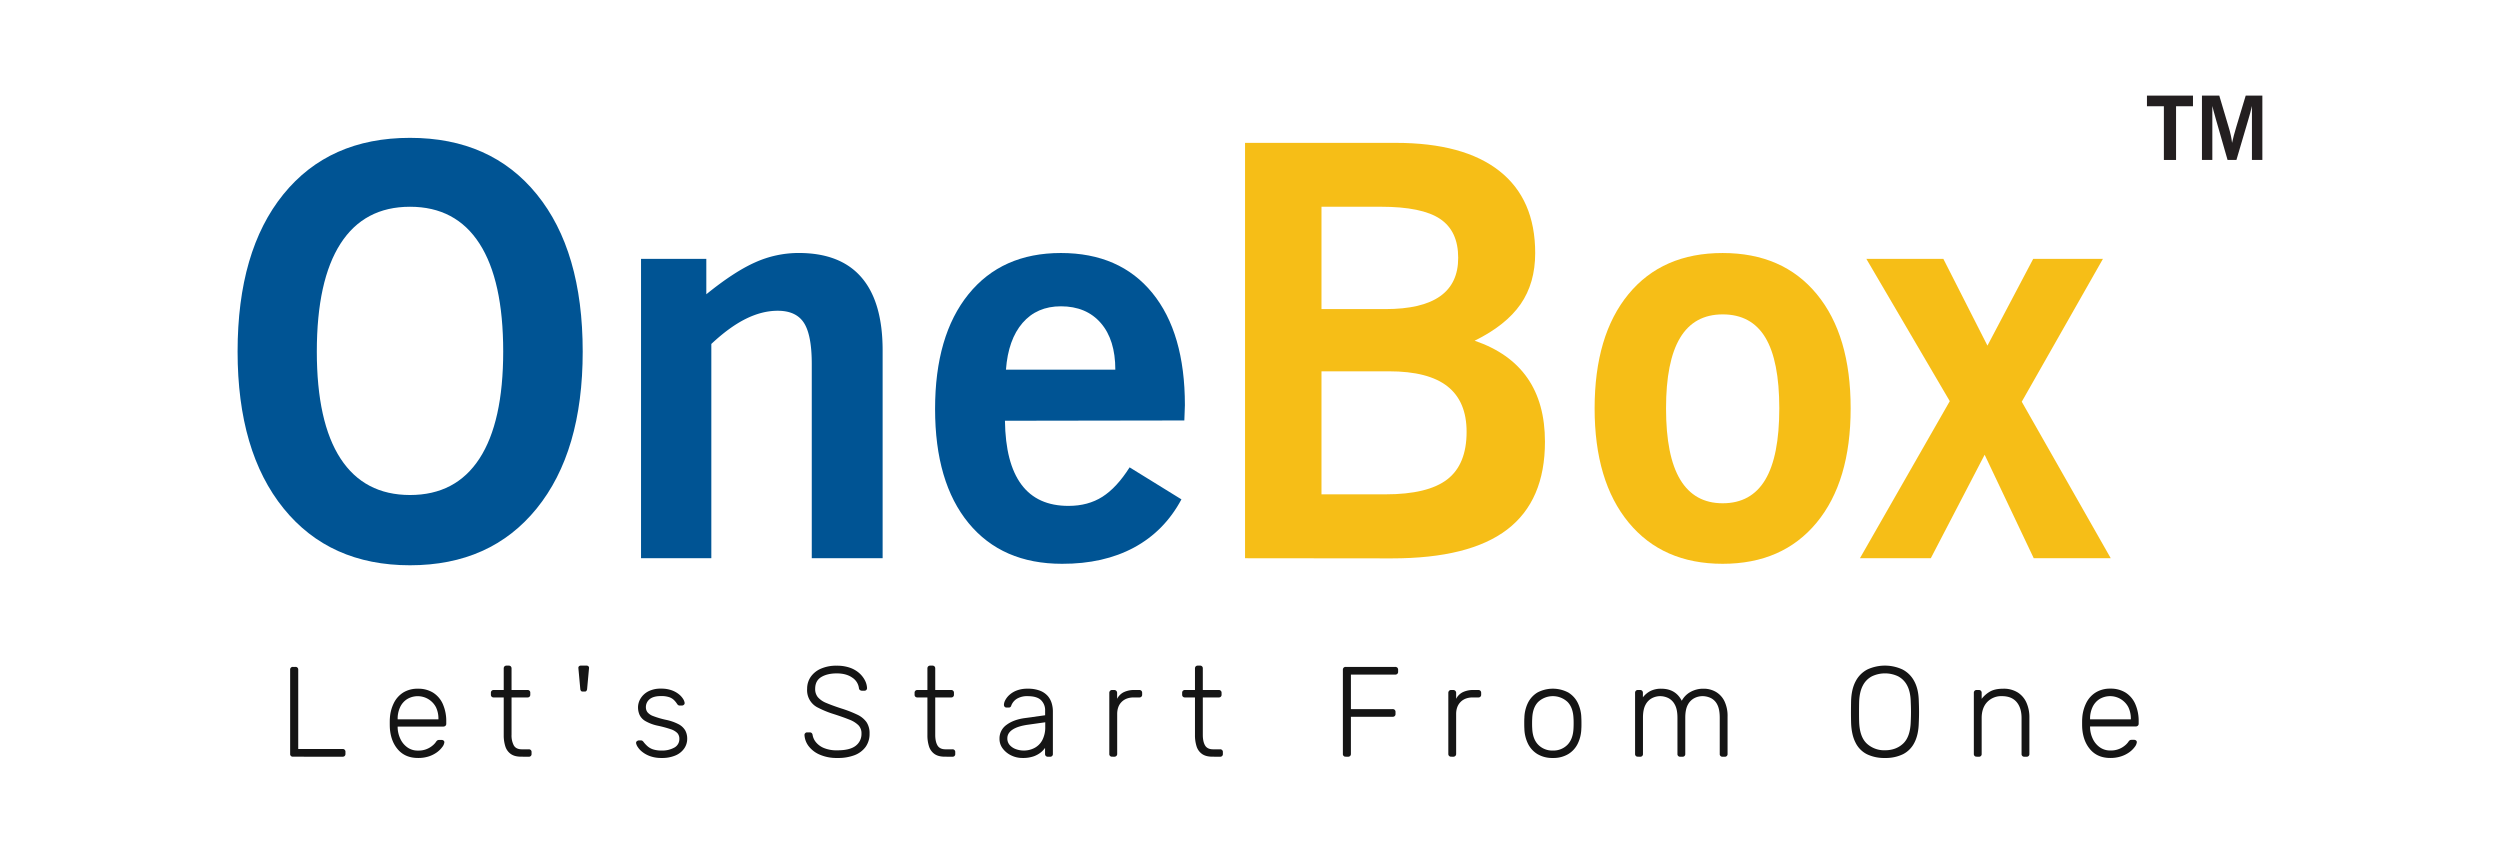
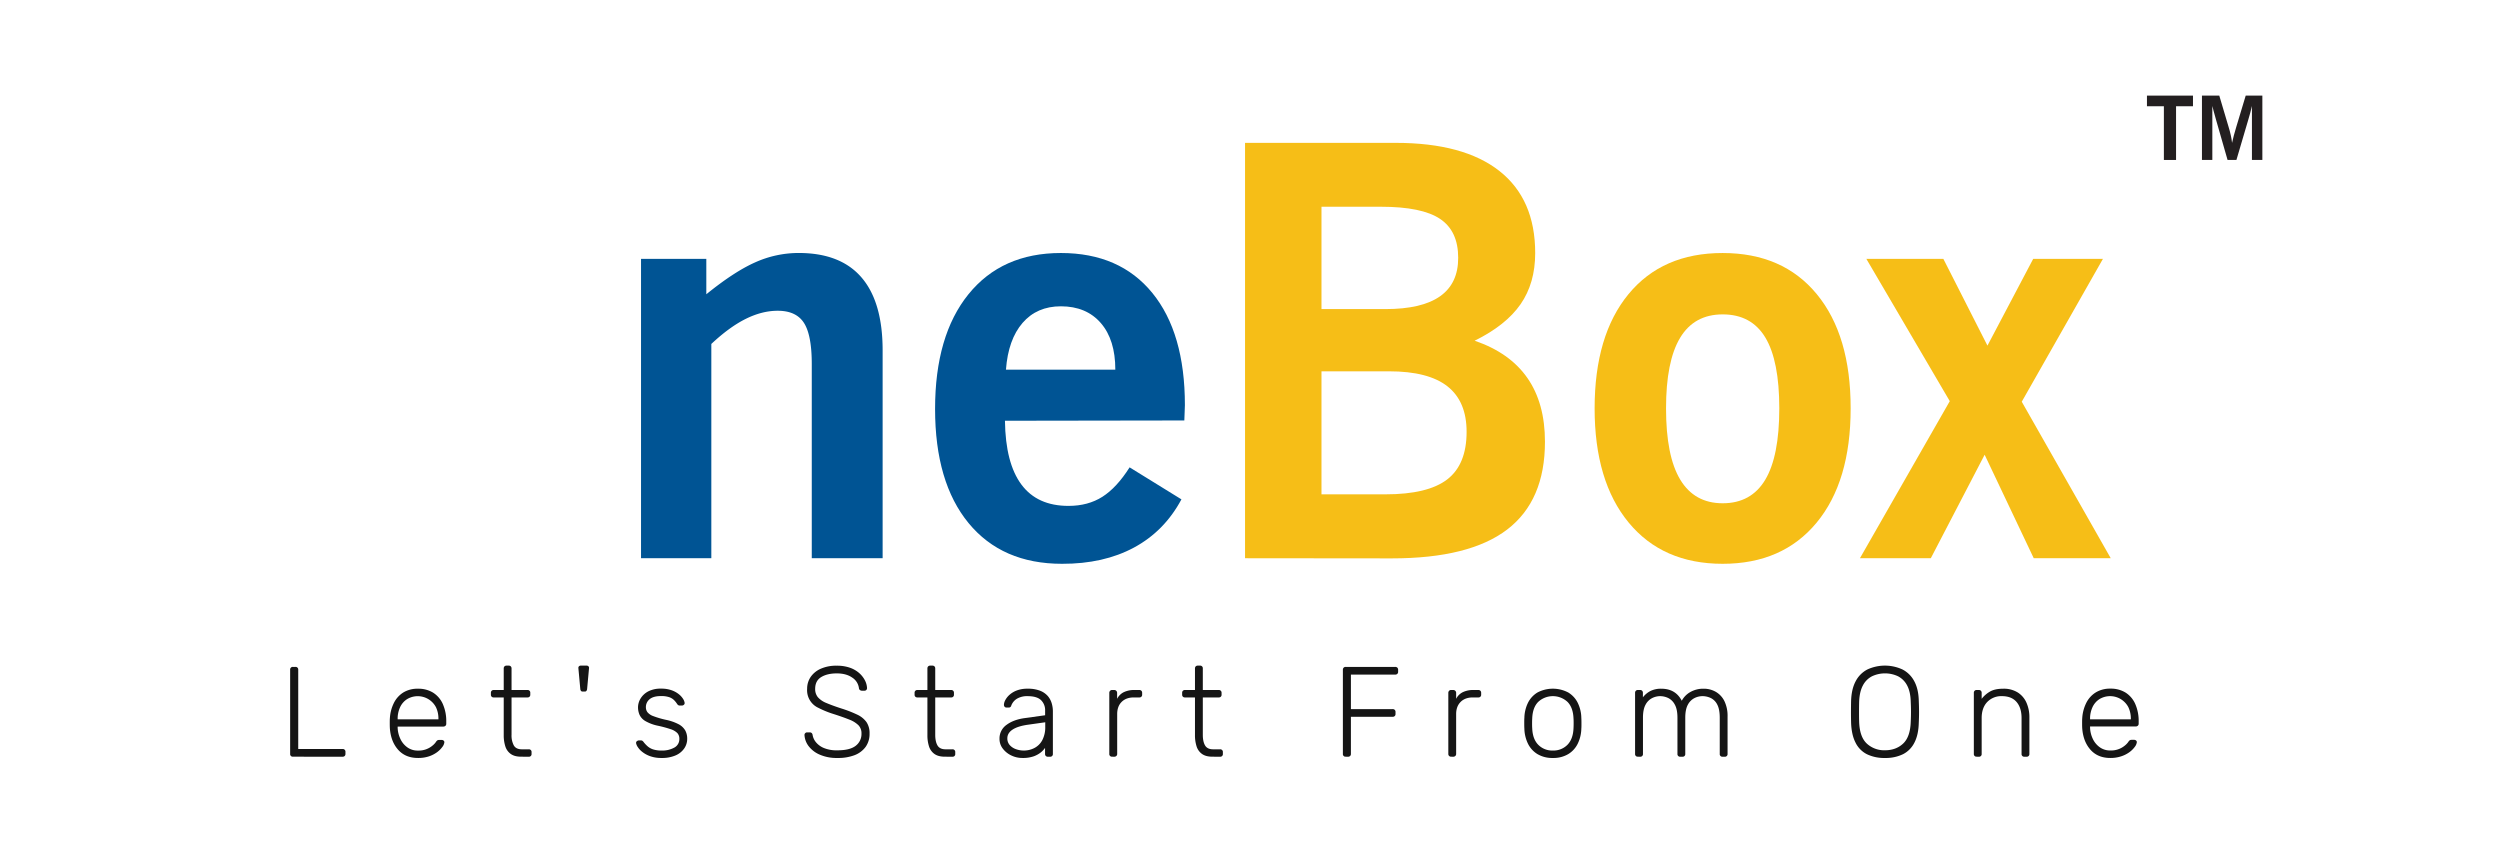
<svg xmlns="http://www.w3.org/2000/svg" id="Layer_1" data-name="Layer 1" viewBox="0 0 1920 655.56">
  <defs>
    <style>.cls-1{fill:#005494;}.cls-2{fill:#f6be17;}.cls-3{fill:#151515;}.cls-4{fill:#231f20;}</style>
  </defs>
-   <path class="cls-1" d="M182.47,270q0-77.34,35.14-120.74t97.28-43.39q62.14,0,97.38,43.39T447.52,270q0,76.92-35.35,120.52t-97.28,43.61q-61.71,0-97.06-43.61T182.47,270Zm60.85,0q0,54.21,18.22,82.17t53.35,28q35.14,0,53.35-28T386.46,270q0-54.63-18.22-82.92t-53.35-28.29q-35.14,0-53.35,28.29T243.32,270Z" />
  <path class="cls-1" d="M492.31,428.72V198.81h50.14V226q21.42-17.37,37.6-24.54a81.4,81.4,0,0,1,33.32-7.17q32.13,0,48.31,18.85t16.18,55.92V428.72H623.44V279.59q0-22.27-6-31.6t-20.14-9.33q-12,0-24.54,6.22T546.3,264.16V428.72Z" />
  <path class="cls-1" d="M907.34,383.51q-13.07,24.42-36.42,37T815.63,433q-46.07,0-71.78-31.29t-25.71-87.63q0-56.35,25.61-88.06t71-31.71Q860,194.32,885,225t25,86.14c0,1.28-.07,3.25-.21,5.89s-.22,4.61-.22,5.89l-137.77.22q.42,32.57,12.64,49t36.21,16.39q15,0,26-7t20.89-22.6ZM772.57,283.88h84q0-22.94-11.14-35.78t-30.65-12.86q-18.42,0-29.45,12.75T772.57,283.88Z" />
  <path class="cls-2" d="M956.19,428.72v-319H1071.9q52.27,0,79.7,21.64t27.43,63q0,23.13-11.25,39.31t-35.25,28q27,9.23,40.5,28.61t13.5,49q0,45.21-29,67.39t-88.6,22.17Zm58.71-191.34H1064q28.07,0,42-9.86T1119.89,198q0-20.58-13.93-29.9t-45.42-9.32H1014.9Zm0,142.27H1064q32.57,0,47.46-11.46t14.89-36.53q0-23.36-14.68-34.93t-44.89-11.56H1014.9Z" />
  <path class="cls-2" d="M1224.67,313.66q0-56.13,26-87.74t72.32-31.6q46.27,0,72.31,31.6t26,87.74q0,56.14-26.14,87.74T1323,433q-46.08,0-72.21-31.71T1224.67,313.66Zm54.85,0q0,36.64,10.93,54.74T1323,386.51q21.86,0,32.67-18t10.83-54.86q0-36.63-10.72-54.42T1323,241.45q-21.86,0-32.68,18T1279.52,313.66Z" />
  <path class="cls-2" d="M1428.43,428.72l69-120.63-64.07-109.28h59.14l33.86,66.64,35.14-66.64h53.56l-62.35,109.71,68.35,120.2h-59.14l-37.71-79.49-41.35,79.49Z" />
  <path class="cls-3" d="M225,581.14a2,2,0,0,1-2.17-2.17V514.35a2,2,0,0,1,2.17-2.17h1.87a2,2,0,0,1,2.17,2.17v60.88h34a2.06,2.06,0,0,1,2.27,2.26V579a2.14,2.14,0,0,1-.59,1.58,2.28,2.28,0,0,1-1.68.59Z" />
  <path class="cls-3" d="M321,582.12q-9.56,0-15.17-6.25t-6.4-16.4c-.07-1-.1-2.3-.1-4s0-2.95.1-3.93a30.06,30.06,0,0,1,3.15-11.82,19.84,19.84,0,0,1,7.34-8A20.88,20.88,0,0,1,321,528.93,21.52,21.52,0,0,1,332.68,532a19.81,19.81,0,0,1,7.44,8.77,32.51,32.51,0,0,1,2.61,13.6v1.47a2,2,0,0,1-.64,1.58,2.32,2.32,0,0,1-1.62.59H305.4v1a22,22,0,0,0,2.06,8.41,16.57,16.57,0,0,0,5.33,6.51,13.44,13.44,0,0,0,8.17,2.51,16.52,16.52,0,0,0,11.53-4.09,13.23,13.23,0,0,0,2.16-2.31,4.86,4.86,0,0,1,1.38-1.53,3.83,3.83,0,0,1,1.58-.24h1.58a2.28,2.28,0,0,1,1.52.54,1.5,1.5,0,0,1,.54,1.42,7.24,7.24,0,0,1-1.52,3.41,18.86,18.86,0,0,1-4,4,22.61,22.61,0,0,1-6.36,3.26A25.81,25.81,0,0,1,321,582.12ZM305.4,552.47h31.32v-.39a20.39,20.39,0,0,0-1.87-8.87A15.82,15.82,0,0,0,312.54,537a14.68,14.68,0,0,0-5.32,6.25,20.81,20.81,0,0,0-1.82,8.87Z" />
  <path class="cls-3" d="M400.26,581.14c-3.41,0-6.11-.72-8.08-2.17a11.24,11.24,0,0,1-4.13-5.91,27.65,27.65,0,0,1-1.19-8.37V535.63h-7.68a2,2,0,0,1-2.17-2.17v-1.38a2.18,2.18,0,0,1,.59-1.58,2.15,2.15,0,0,1,1.58-.58h7.68V513.36a2.18,2.18,0,0,1,.59-1.58,2.15,2.15,0,0,1,1.58-.58h1.68a2.13,2.13,0,0,1,1.57.58,2.18,2.18,0,0,1,.59,1.58v16.56h12.22a2,2,0,0,1,2.17,2.16v1.38a2,2,0,0,1-2.17,2.17H392.87v28.66a16.26,16.26,0,0,0,1.73,8.18c1.14,2,3.2,3,6.15,3h5.32a2,2,0,0,1,2.17,2.16V579a2,2,0,0,1-2.17,2.17Z" />
  <path class="cls-3" d="M447.35,531.09a1.33,1.33,0,0,1-1.18-.54,2.76,2.76,0,0,1-.5-1.33l-1.47-16.05a1.65,1.65,0,0,1,.44-1.43,1.9,1.9,0,0,1,1.43-.54h4.43a1.9,1.9,0,0,1,1.43.54,1.65,1.65,0,0,1,.44,1.43l-1.47,16.05a2.87,2.87,0,0,1-.5,1.33,1.33,1.33,0,0,1-1.18.54Z" />
  <path class="cls-3" d="M508.13,582.12a25.3,25.3,0,0,1-8.82-1.37,21.14,21.14,0,0,1-6.05-3.31,14.89,14.89,0,0,1-3.5-3.79,7.63,7.63,0,0,1-1.23-2.85,1.63,1.63,0,0,1,.69-1.63,2.65,2.65,0,0,1,1.48-.54h1.47a2.41,2.41,0,0,1,1,.2,3.56,3.56,0,0,1,1.13,1.08,23.81,23.81,0,0,0,3,3.2,12.16,12.16,0,0,0,4.29,2.42,20.66,20.66,0,0,0,6.55.88,18.9,18.9,0,0,0,9.76-2.27,7.31,7.31,0,0,0,3.84-6.7A6.33,6.33,0,0,0,520.2,563a12.71,12.71,0,0,0-5.17-3,88.8,88.8,0,0,0-9.85-2.66,32.32,32.32,0,0,1-9.51-3.55,11,11,0,0,1-4.48-4.77,14.53,14.53,0,0,1-1.19-5.87,13.1,13.1,0,0,1,2-6.75,15,15,0,0,1,5.87-5.42,20.35,20.35,0,0,1,9.8-2.11,23.42,23.42,0,0,1,8.22,1.28,18.82,18.82,0,0,1,5.57,3.1,14.37,14.37,0,0,1,3.21,3.6,7.5,7.5,0,0,1,1.12,2.86,1.73,1.73,0,0,1-.58,1.57,2.35,2.35,0,0,1-1.58.59h-1.48a2.18,2.18,0,0,1-1.28-.34,3.47,3.47,0,0,1-.88-.94,16.85,16.85,0,0,0-2.37-2.95,9.76,9.76,0,0,0-3.7-2.22,18.8,18.8,0,0,0-6.25-.84c-3.94,0-6.87.81-8.77,2.42a7.71,7.71,0,0,0-2.85,6.15,6.29,6.29,0,0,0,1.18,3.8,10.1,10.1,0,0,0,4.43,3,67,67,0,0,0,9.46,2.81,37.37,37.37,0,0,1,9.95,3.4,12.73,12.73,0,0,1,5.17,4.78,13.14,13.14,0,0,1,1.53,6.49,12.9,12.9,0,0,1-2.22,7.29,15.37,15.37,0,0,1-6.6,5.38A25.82,25.82,0,0,1,508.13,582.12Z" />
  <path class="cls-3" d="M643.09,582.12a32.23,32.23,0,0,1-13.54-2.56A21.17,21.17,0,0,1,621,573a15.49,15.49,0,0,1-3.16-8.57,1.9,1.9,0,0,1,.6-1.38,2,2,0,0,1,1.47-.59h2a2,2,0,0,1,1.53.59,2.52,2.52,0,0,1,.64,1.38,11.76,11.76,0,0,0,2.46,5.47,15.56,15.56,0,0,0,6.11,4.53,25.46,25.46,0,0,0,10.44,1.82q9.66,0,14.09-3.49a11.36,11.36,0,0,0,4.44-9.41A8.82,8.82,0,0,0,659.3,557a20.32,20.32,0,0,0-7-4.34c-3.16-1.28-7.19-2.71-12.12-4.29a72.31,72.31,0,0,1-11.53-4.68,14.88,14.88,0,0,1-8.77-14.72,16,16,0,0,1,2.66-9,18.32,18.32,0,0,1,7.74-6.35,29.06,29.06,0,0,1,12.36-2.36,29.69,29.69,0,0,1,10.15,1.57,21.51,21.51,0,0,1,7.19,4.19,19.13,19.13,0,0,1,4.34,5.62,14.31,14.31,0,0,1,1.57,5.85,2.15,2.15,0,0,1-.49,1.34,1.9,1.9,0,0,1-1.58.64h-2a2.81,2.81,0,0,1-1.23-.4,2,2,0,0,1-.93-1.58,11.33,11.33,0,0,0-5.18-8.12q-4.58-3.21-11.87-3.2T630.68,520c-3.09,1.91-4.63,4.89-4.63,9a9.81,9.81,0,0,0,2.07,6.45,17.07,17.07,0,0,0,6.5,4.44c3,1.27,6.76,2.67,11.43,4.18a91,91,0,0,1,12.21,4.73,18.23,18.23,0,0,1,7.19,5.76,15.12,15.12,0,0,1,2.37,8.82,17.07,17.07,0,0,1-3,10.2,18.85,18.85,0,0,1-8.53,6.4A35.27,35.27,0,0,1,643.09,582.12Z" />
  <path class="cls-3" d="M725.64,581.14q-5.11,0-8.07-2.17a11.31,11.31,0,0,1-4.14-5.91,27.66,27.66,0,0,1-1.18-8.37V535.63h-7.68a2,2,0,0,1-2.17-2.17v-1.38a2.18,2.18,0,0,1,.59-1.58,2.14,2.14,0,0,1,1.58-.58h7.68V513.36a2.18,2.18,0,0,1,.59-1.58,2.14,2.14,0,0,1,1.58-.58h1.67a2.15,2.15,0,0,1,1.58.58,2.18,2.18,0,0,1,.59,1.58v16.56h12.21a2.14,2.14,0,0,1,1.58.58,2.18,2.18,0,0,1,.59,1.58v1.38a2,2,0,0,1-2.17,2.17H718.26v28.66c0,3.49.57,6.21,1.72,8.18s3.2,3,6.16,3h5.32a2,2,0,0,1,2.17,2.16V579a2,2,0,0,1-2.17,2.17Z" />
  <path class="cls-3" d="M785.25,582.12a19.47,19.47,0,0,1-8.72-2,17.59,17.59,0,0,1-6.45-5.28,12.07,12.07,0,0,1-2.46-7.44A12.71,12.71,0,0,1,773,556.71q5.4-4.05,14.08-5.22l15.57-2.17v-3.45a10.73,10.73,0,0,0-3.2-8.22q-3.21-3-10.2-3a15.11,15.11,0,0,0-8.28,2,10.44,10.44,0,0,0-4.33,5.27,1.88,1.88,0,0,1-1.87,1.48h-1.58a2,2,0,0,1-1.68-.64,2.48,2.48,0,0,1-.49-1.53,8.2,8.2,0,0,1,1-3.45,14.62,14.62,0,0,1,3.2-4.09,18,18,0,0,1,5.61-3.39,22.58,22.58,0,0,1,8.38-1.38,25.38,25.38,0,0,1,9.6,1.57,15.28,15.28,0,0,1,5.91,4.09,15,15,0,0,1,3,5.57,21.51,21.51,0,0,1,.89,6V579a2,2,0,0,1-2.17,2.17h-1.68a2.18,2.18,0,0,1-1.58-.59,2.14,2.14,0,0,1-.58-1.58v-4.63a16.57,16.57,0,0,1-3.35,3.55,19.08,19.08,0,0,1-5.57,3A25.09,25.09,0,0,1,785.25,582.12Zm1-5.71a17.45,17.45,0,0,0,8.28-2,14.35,14.35,0,0,0,6-6.06,21.39,21.39,0,0,0,2.22-10.29v-3.35L790,556.51q-8.09,1.08-12.21,3.74t-4.15,6.7a7.6,7.6,0,0,0,1.88,5.32,11.5,11.5,0,0,0,4.78,3.11A17.57,17.57,0,0,0,786.23,576.41Z" />
  <path class="cls-3" d="M854.11,581.14a2,2,0,0,1-2.17-2.17V532.18a2.29,2.29,0,0,1,.6-1.63,2,2,0,0,1,1.57-.63h1.57a2.23,2.23,0,0,1,1.63.63,2.2,2.2,0,0,1,.64,1.63v4.53a11.33,11.33,0,0,1,5.12-5.12,18.37,18.37,0,0,1,8.28-1.67H875a2.14,2.14,0,0,1,1.58.58,2.18,2.18,0,0,1,.59,1.58v1.38a2,2,0,0,1-2.17,2.17h-4.23c-3.94,0-7.06,1.14-9.36,3.45S858,544.5,858,548.43V579a2,2,0,0,1-.64,1.58,2.33,2.33,0,0,1-1.63.59Z" />
  <path class="cls-3" d="M931.14,581.14c-3.41,0-6.11-.72-8.08-2.17a11.24,11.24,0,0,1-4.13-5.91,27.65,27.65,0,0,1-1.19-8.37V535.63h-7.68a2,2,0,0,1-2.17-2.17v-1.38a2.18,2.18,0,0,1,.59-1.58,2.15,2.15,0,0,1,1.58-.58h7.68V513.36a2.18,2.18,0,0,1,.59-1.58,2.15,2.15,0,0,1,1.58-.58h1.68a2,2,0,0,1,2.17,2.16v16.56H936a2.11,2.11,0,0,1,1.57.58,2.14,2.14,0,0,1,.6,1.58v1.38a2,2,0,0,1-2.17,2.17H923.76v28.66c0,3.49.57,6.21,1.72,8.18s3.2,3,6.16,3H937a2,2,0,0,1,2.17,2.16V579a2,2,0,0,1-2.17,2.17Z" />
  <path class="cls-3" d="M1033.5,581.14a2,2,0,0,1-2.17-2.17V514.44a2.3,2.3,0,0,1,.59-1.67,2.16,2.16,0,0,1,1.58-.59h38a2.28,2.28,0,0,1,1.67.59,2.26,2.26,0,0,1,.59,1.67v1.49a2.1,2.1,0,0,1-.59,1.57,2.24,2.24,0,0,1-1.67.59h-34v26.5h32a2.27,2.27,0,0,1,1.67.59,2.24,2.24,0,0,1,.59,1.68v1.47a2.1,2.1,0,0,1-.59,1.58,2.27,2.27,0,0,1-1.67.59h-32V579a2.14,2.14,0,0,1-.59,1.58,2.3,2.3,0,0,1-1.67.59Z" />
  <path class="cls-3" d="M1114.47,581.14a2.14,2.14,0,0,1-1.57-.59,2.1,2.1,0,0,1-.59-1.58V532.18a2.29,2.29,0,0,1,.59-1.63,2,2,0,0,1,1.57-.63h1.58a2.19,2.19,0,0,1,2.27,2.26v4.53a11.28,11.28,0,0,1,5.12-5.12,18.33,18.33,0,0,1,8.27-1.67h3.65a2.11,2.11,0,0,1,1.57.58,2.14,2.14,0,0,1,.6,1.58v1.38a2,2,0,0,1-2.17,2.17h-4.24c-3.94,0-7.06,1.14-9.36,3.45s-3.44,5.42-3.44,9.35V579a2,2,0,0,1-.65,1.58,2.29,2.29,0,0,1-1.62.59Z" />
  <path class="cls-3" d="M1192.59,582.12a22.19,22.19,0,0,1-11.87-3,19.32,19.32,0,0,1-7.29-8.08,27.78,27.78,0,0,1-2.71-11.43c-.06-1-.1-2.36-.1-4.14s0-3.15.1-4.13a27.71,27.71,0,0,1,2.71-11.48,19.43,19.43,0,0,1,7.29-8,25.36,25.36,0,0,1,23.74,0,19.3,19.3,0,0,1,7.29,8,27.4,27.4,0,0,1,2.71,11.48c.07,1,.1,2.36.1,4.13s0,3.16-.1,4.14a27.47,27.47,0,0,1-2.71,11.43,19.19,19.19,0,0,1-7.29,8.08A22.16,22.16,0,0,1,1192.59,582.12Zm0-5.71a15,15,0,0,0,11.23-4.43c2.89-3,4.44-7.22,4.64-12.81.06-1,.09-2.2.09-3.65s0-2.66-.09-3.64q-.3-8.48-4.64-12.85a16.55,16.55,0,0,0-22.45,0q-4.35,4.38-4.63,12.85c-.07,1-.1,2.2-.1,3.64s0,2.67.1,3.65c.19,5.59,1.73,9.85,4.63,12.81A15,15,0,0,0,1192.59,576.41Z" />
  <path class="cls-3" d="M1257.91,581.14a2,2,0,0,1-2.17-2.17V532.08a2.14,2.14,0,0,1,.6-1.58,2.11,2.11,0,0,1,1.57-.58h1.67a2.14,2.14,0,0,1,1.58.58,2.18,2.18,0,0,1,.59,1.58v3.45a17.41,17.41,0,0,1,5.86-4.88,18.16,18.16,0,0,1,8.23-1.72q11,0,15.76,9.26a16.73,16.73,0,0,1,6.65-6.75,20,20,0,0,1,10.1-2.51,18.45,18.45,0,0,1,9.4,2.41,16.85,16.85,0,0,1,6.61,7.14,26,26,0,0,1,2.41,11.82V579a2,2,0,0,1-2.17,2.17h-1.67a2,2,0,0,1-2.17-2.17V551.29q0-6.49-1.87-10.1a11.12,11.12,0,0,0-4.93-5.07,15,15,0,0,0-6.6-1.48,13.82,13.82,0,0,0-6,1.48,11.9,11.9,0,0,0-5.07,5.07q-2,3.6-2,10.1V579a2,2,0,0,1-2.17,2.17h-1.67a2,2,0,0,1-2.17-2.17V551.29q0-6.49-2-10.1a11.64,11.64,0,0,0-5-5.07,14.65,14.65,0,0,0-6.41-1.48,13.82,13.82,0,0,0-6,1.48,11.84,11.84,0,0,0-5.07,5.07q-2,3.6-2,10V579a2,2,0,0,1-2.17,2.17Z" />
  <path class="cls-3" d="M1447.64,582.12a30.34,30.34,0,0,1-13.89-2.9,19.63,19.63,0,0,1-8.76-9q-3.06-6-3.35-15.32-.11-4.42-.1-8.27t.1-8.28q.28-9.15,3.54-15.21a21,21,0,0,1,9-9,32.11,32.11,0,0,1,26.89,0,21.19,21.19,0,0,1,9.06,9q3.31,6.06,3.5,15.21.19,4.44.2,8.28t-.2,8.27q-.2,9.27-3.3,15.32a19.93,19.93,0,0,1-8.81,9A30.35,30.35,0,0,1,1447.64,582.12Zm0-5.91q8.47,0,13.94-5.12t5.86-16.65c.14-3,.2-5.55.2-7.78s-.06-4.82-.2-7.78q-.2-7.7-2.8-12.52a16.35,16.35,0,0,0-7-7,23.5,23.5,0,0,0-19.9,0,16.33,16.33,0,0,0-7,7q-2.61,4.83-2.91,12.52c-.07,3-.09,5.55-.09,7.78s0,4.83.09,7.78q.4,11.53,5.91,16.65A19.6,19.6,0,0,0,1447.64,576.21Z" />
  <path class="cls-3" d="M1518.08,581.14a2,2,0,0,1-2.17-2.17V532.08a2.14,2.14,0,0,1,.6-1.58,2.11,2.11,0,0,1,1.57-.58h1.67a2.14,2.14,0,0,1,1.58.58,2.18,2.18,0,0,1,.59,1.58v4.63a21.65,21.65,0,0,1,6.46-5.62q3.78-2.16,10.09-2.16a20.2,20.2,0,0,1,11.18,2.9,17.79,17.79,0,0,1,6.7,7.89,27.35,27.35,0,0,1,2.22,11.27v28a2,2,0,0,1-2.17,2.17h-1.67a2,2,0,0,1-2.17-2.17V551.49q0-7.89-3.84-12.37t-11.23-4.48a14.9,14.9,0,0,0-11.28,4.48q-4.29,4.49-4.29,12.37V579a2,2,0,0,1-2.17,2.17Z" />
  <path class="cls-3" d="M1620.73,582.12q-9.56,0-15.17-6.25t-6.4-16.4c-.07-1-.1-2.3-.1-4s0-2.95.1-3.93a30.23,30.23,0,0,1,3.15-11.82,19.84,19.84,0,0,1,7.34-8,20.88,20.88,0,0,1,11.08-2.85,21.5,21.5,0,0,1,11.72,3.05,19.81,19.81,0,0,1,7.44,8.77,32.51,32.51,0,0,1,2.61,13.6v1.47a2,2,0,0,1-.64,1.58,2.32,2.32,0,0,1-1.62.59h-35.07v1a21.78,21.78,0,0,0,2.06,8.41,16.57,16.57,0,0,0,5.33,6.51,13.44,13.44,0,0,0,8.17,2.51,16.52,16.52,0,0,0,11.53-4.09,13.82,13.82,0,0,0,2.17-2.31,4.87,4.87,0,0,1,1.37-1.53,3.83,3.83,0,0,1,1.58-.24H1639a2.26,2.26,0,0,1,1.52.54,1.5,1.5,0,0,1,.54,1.42,7.24,7.24,0,0,1-1.52,3.41,18.63,18.63,0,0,1-4,4,22.61,22.61,0,0,1-6.36,3.26A25.81,25.81,0,0,1,1620.73,582.12Zm-15.56-29.65h31.32v-.39a20.39,20.39,0,0,0-1.87-8.87,15.82,15.82,0,0,0-22.31-6.25,14.75,14.75,0,0,0-5.32,6.25,20.81,20.81,0,0,0-1.82,8.87Z" />
  <path class="cls-4" d="M1661.86,122.85V81.6h-13V73.43h35.35V81.6h-13v41.25Z" />
  <path class="cls-4" d="M1691.1,122.85V73.43h13.31l7.13,24c.67,2.14,1.22,4.24,1.68,6.3s.8,4.06,1,6c.4-1.84.85-3.72,1.36-5.66s1.13-4.11,1.86-6.52l7.27-24.13h12.78v49.42h-8V81.4c-.42,1.83-.87,3.66-1.36,5.47s-1,3.63-1.56,5.44l-9,30.54h-6.8l-8.76-30.54c-.91-3.18-1.55-5.51-1.94-7s-.71-2.78-1-3.93v41.45Z" />
</svg>